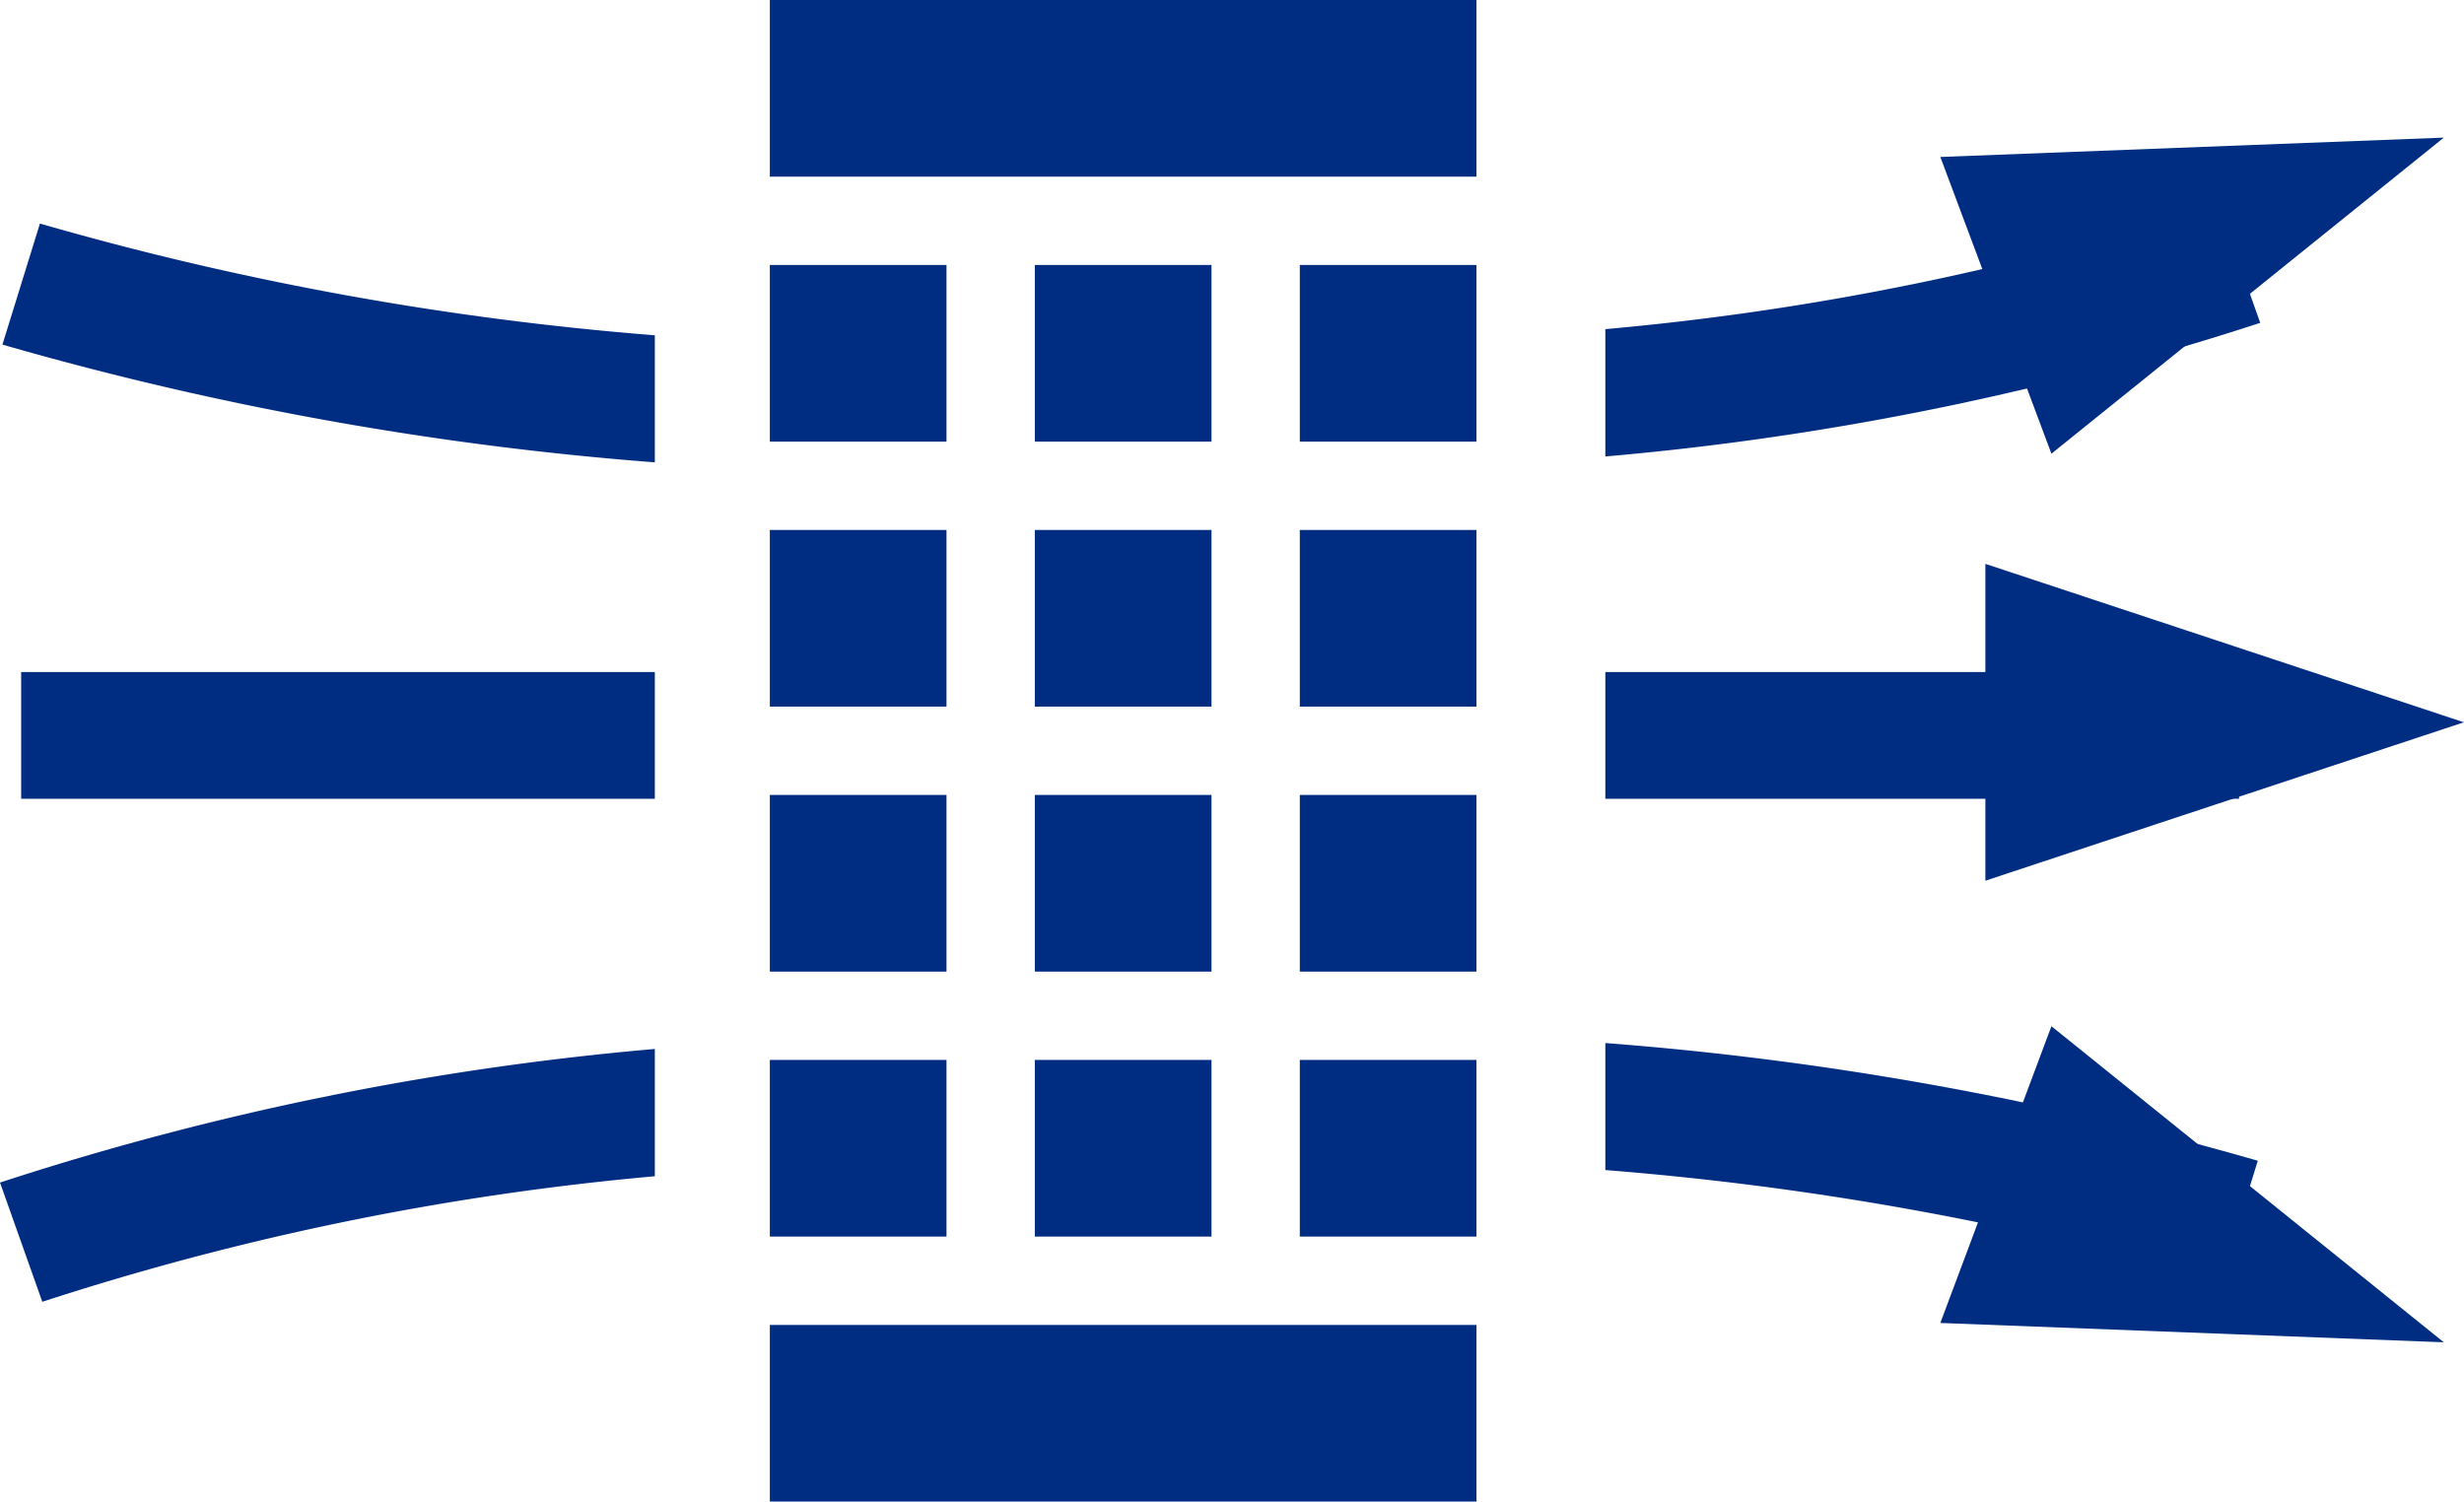
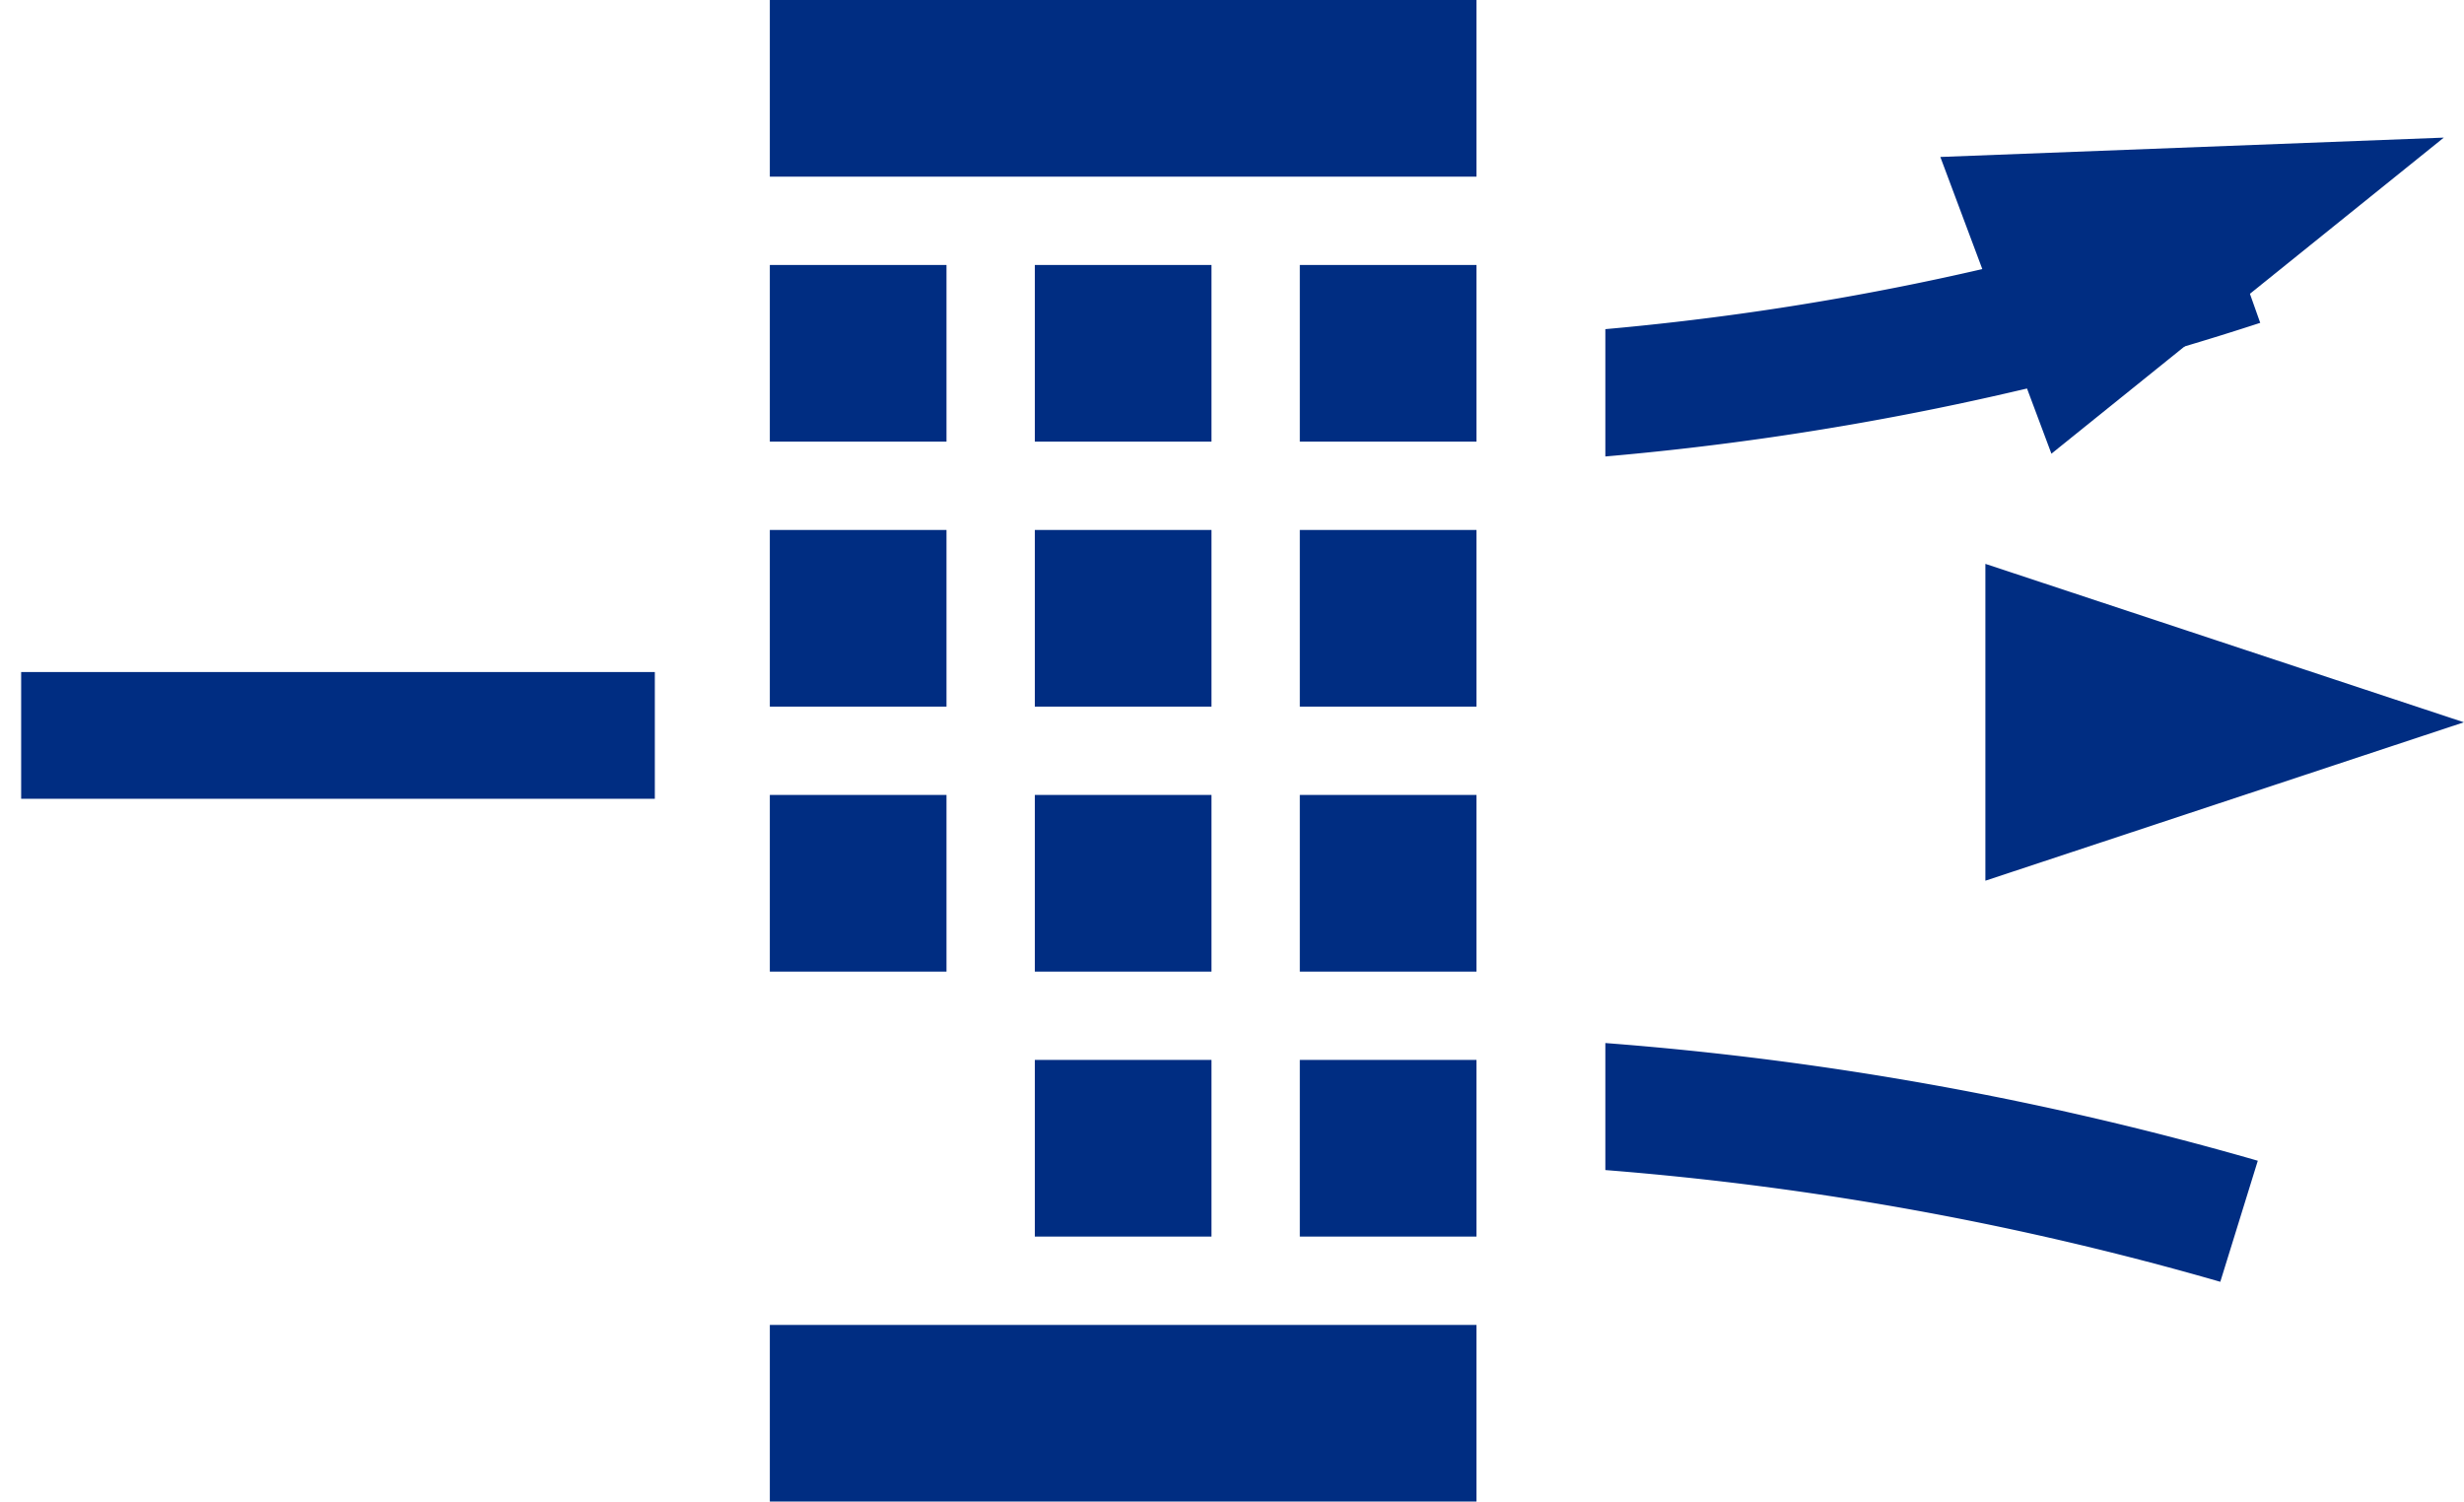
<svg xmlns="http://www.w3.org/2000/svg" width="55.791" height="34" viewBox="0 0 55.791 34">
  <g id="Group_77" data-name="Group 77" transform="translate(-1013.612 -3047)">
    <g id="Group_76" data-name="Group 76">
-       <rect id="Rectangle_111" data-name="Rectangle 111" width="14.348" height="2.87" transform="translate(1049.961 3062.217)" fill="#002d82" />
      <path id="Path_100" data-name="Path 100" d="M1049.961,3057.336a66.188,66.188,0,0,0,14.828-3.026l-.958-2.7a62.7,62.7,0,0,1-13.87,2.843Z" fill="#002d82" />
      <rect id="Rectangle_112" data-name="Rectangle 112" width="14.348" height="2.87" transform="translate(1014.091 3062.217)" fill="#002d82" />
      <path id="Path_101" data-name="Path 101" d="M1049.961,3073.494a70.143,70.143,0,0,1,13.924,2.53l.849-2.741a73.527,73.527,0,0,0-14.773-2.665Z" fill="#002d82" />
-       <path id="Path_102" data-name="Path 102" d="M1028.439,3070.752a66.115,66.115,0,0,0-14.827,3.025l.958,2.7a62.692,62.692,0,0,1,13.869-2.843Z" fill="#002d82" />
-       <path id="Path_103" data-name="Path 103" d="M1028.439,3054.592a70.088,70.088,0,0,1-13.923-2.53l-.849,2.741a73.621,73.621,0,0,0,14.772,2.666Z" fill="#002d82" />
    </g>
    <rect id="Rectangle_113" data-name="Rectangle 113" width="16" height="4" transform="translate(1031.043 3047)" fill="#002d82" />
    <rect id="Rectangle_114" data-name="Rectangle 114" width="16" height="4" transform="translate(1031.043 3077)" fill="#002d82" />
    <rect id="Rectangle_115" data-name="Rectangle 115" width="4" height="4" transform="translate(1031.043 3053)" fill="#002d82" />
    <rect id="Rectangle_116" data-name="Rectangle 116" width="4" height="4" transform="translate(1037.043 3053)" fill="#002d82" />
    <rect id="Rectangle_117" data-name="Rectangle 117" width="4" height="4" transform="translate(1043.043 3053)" fill="#002d82" />
    <rect id="Rectangle_118" data-name="Rectangle 118" width="4" height="4" transform="translate(1031.043 3059)" fill="#002d82" />
    <rect id="Rectangle_119" data-name="Rectangle 119" width="4" height="4" transform="translate(1037.043 3059)" fill="#002d82" />
    <rect id="Rectangle_120" data-name="Rectangle 120" width="4" height="4" transform="translate(1043.043 3059)" fill="#002d82" />
    <rect id="Rectangle_121" data-name="Rectangle 121" width="4" height="4" transform="translate(1031.043 3065)" fill="#002d82" />
    <rect id="Rectangle_122" data-name="Rectangle 122" width="4" height="4" transform="translate(1037.043 3065)" fill="#002d82" />
    <rect id="Rectangle_123" data-name="Rectangle 123" width="4" height="4" transform="translate(1043.043 3065)" fill="#002d82" />
-     <rect id="Rectangle_124" data-name="Rectangle 124" width="4" height="4" transform="translate(1031.043 3071)" fill="#002d82" />
    <rect id="Rectangle_125" data-name="Rectangle 125" width="4" height="4" transform="translate(1037.043 3071)" fill="#002d82" />
    <rect id="Rectangle_126" data-name="Rectangle 126" width="4" height="4" transform="translate(1043.043 3071)" fill="#002d82" />
    <path id="Path_104" data-name="Path 104" d="M1069.4,3063.355l-10.834,3.587v-7.174Z" fill="#002d82" />
-     <path id="Path_105" data-name="Path 105" d="M1068.946,3077.394l-11.4-.438,2.515-6.719Z" fill="#002d82" />
    <path id="Path_106" data-name="Path 106" d="M1068.946,3050.116l-11.4.438,2.515,6.719Z" fill="#002d82" />
  </g>
</svg>